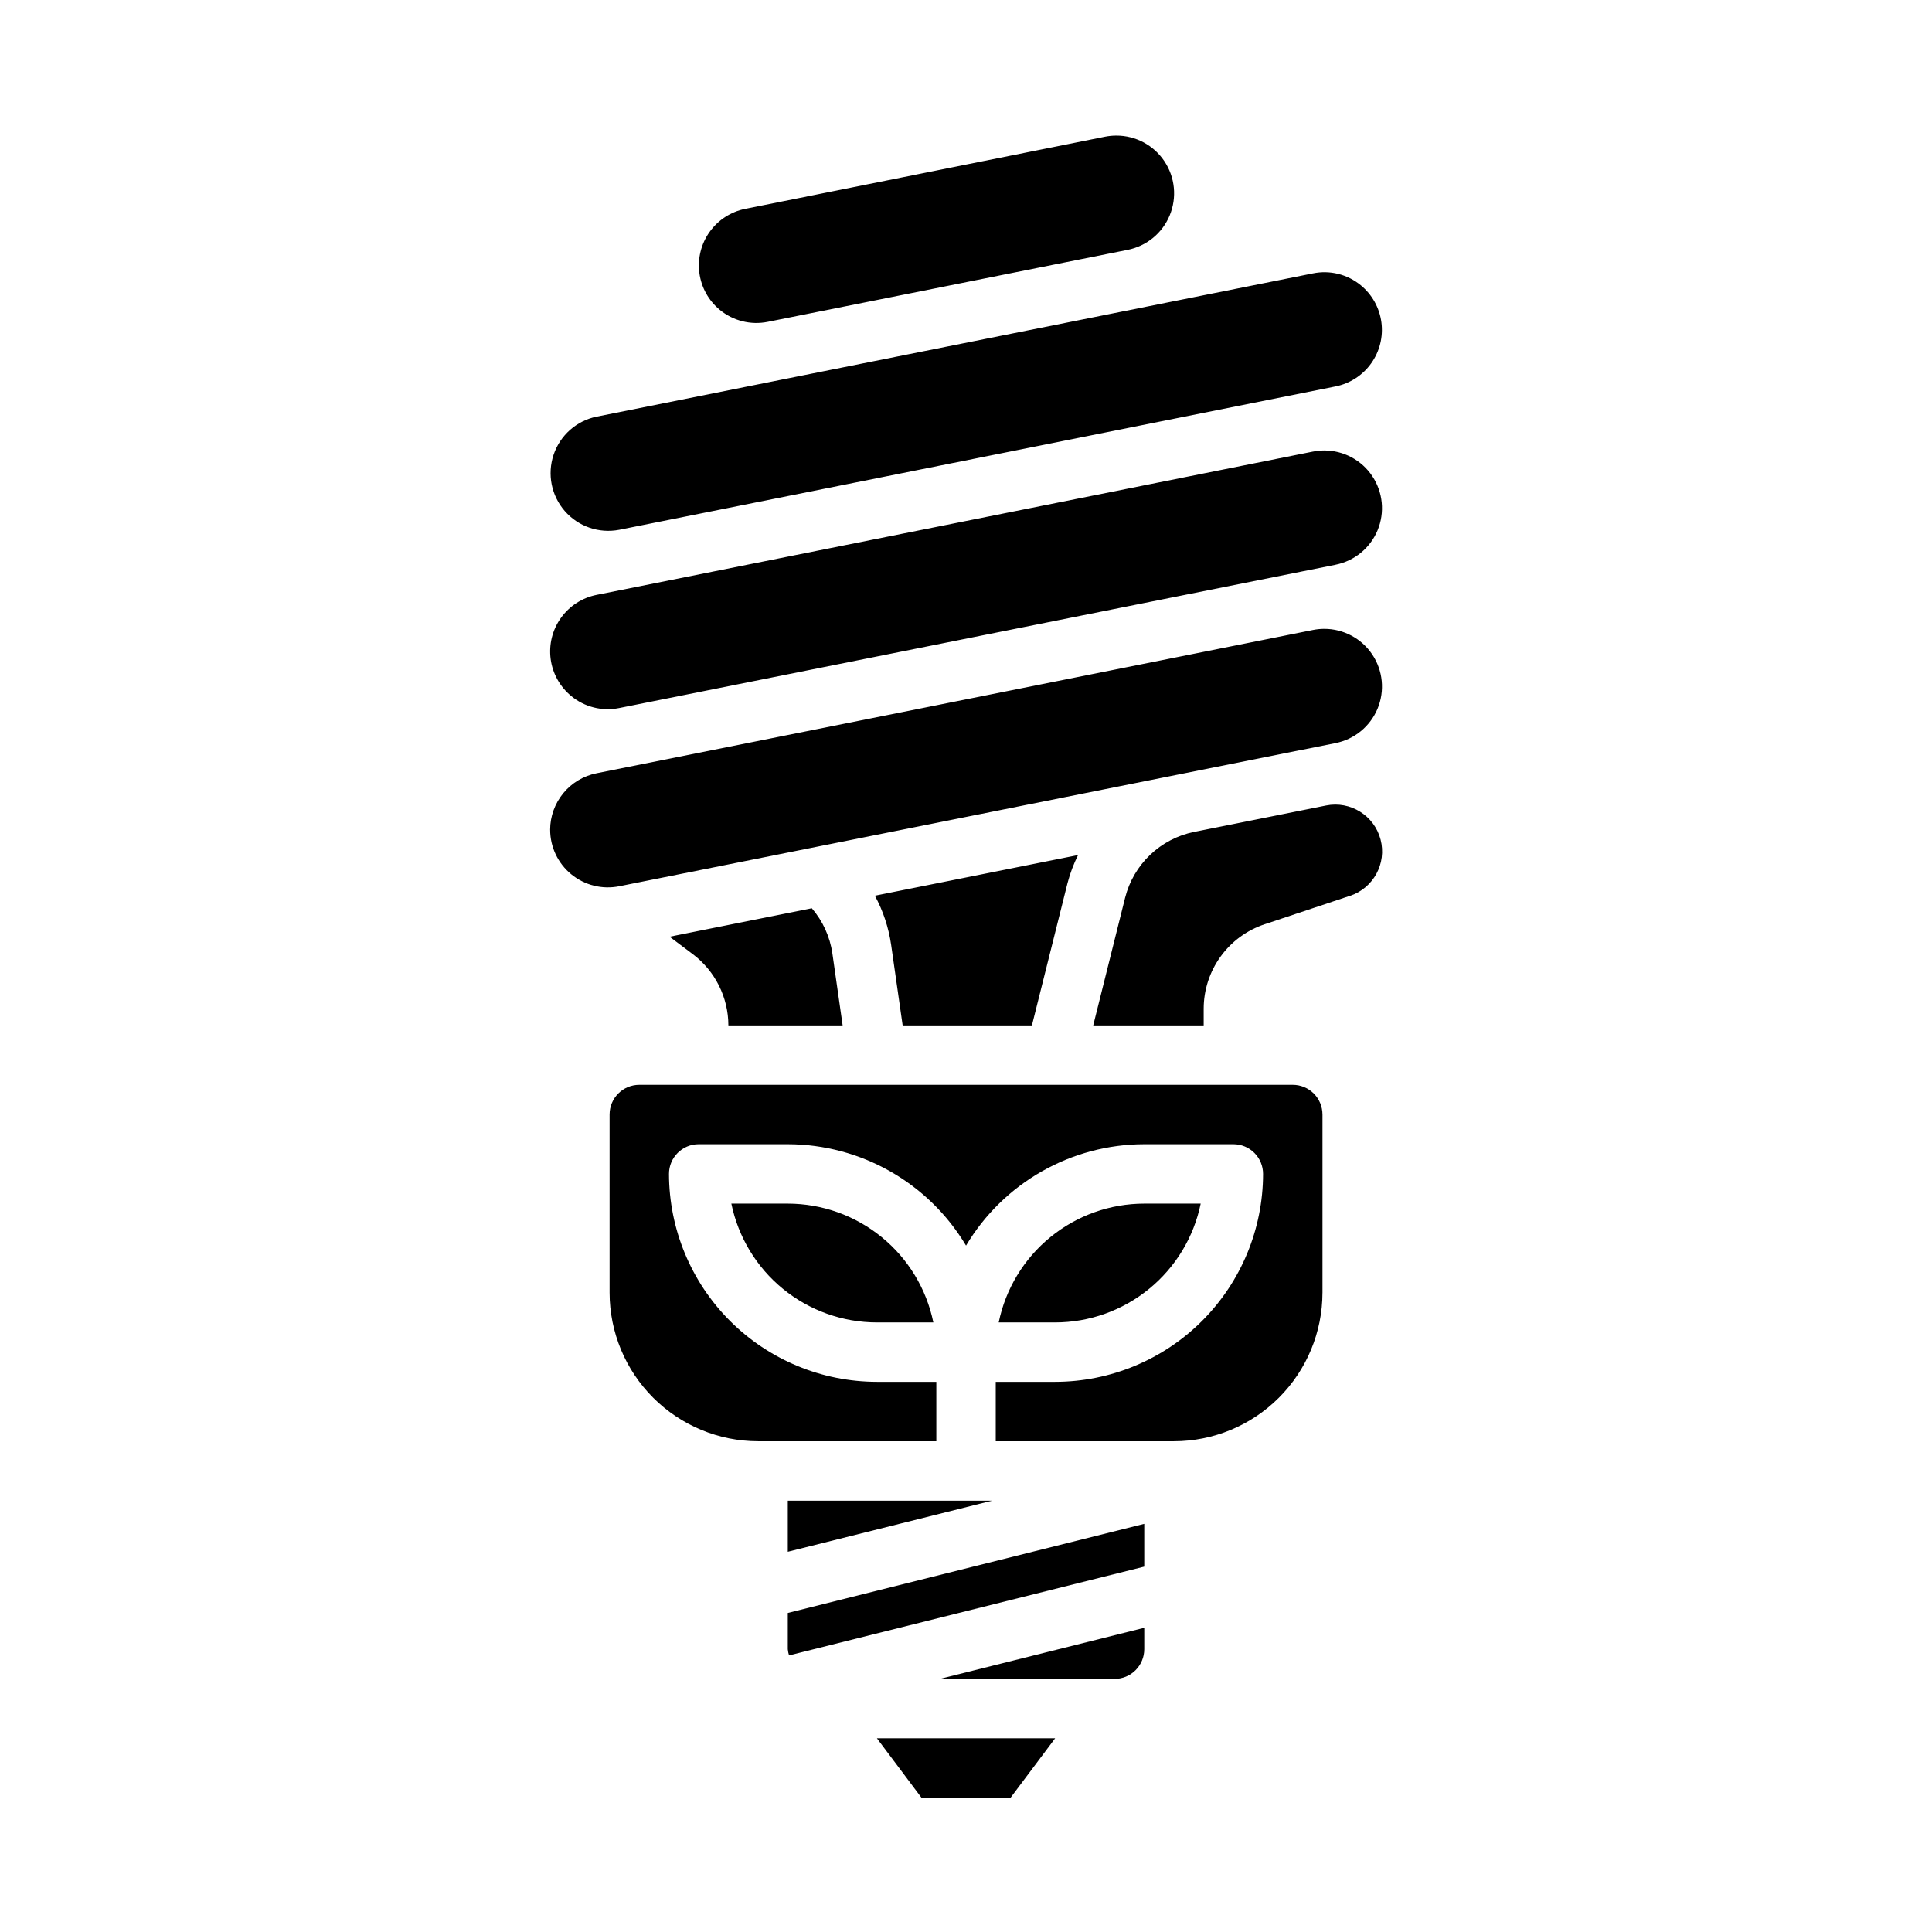
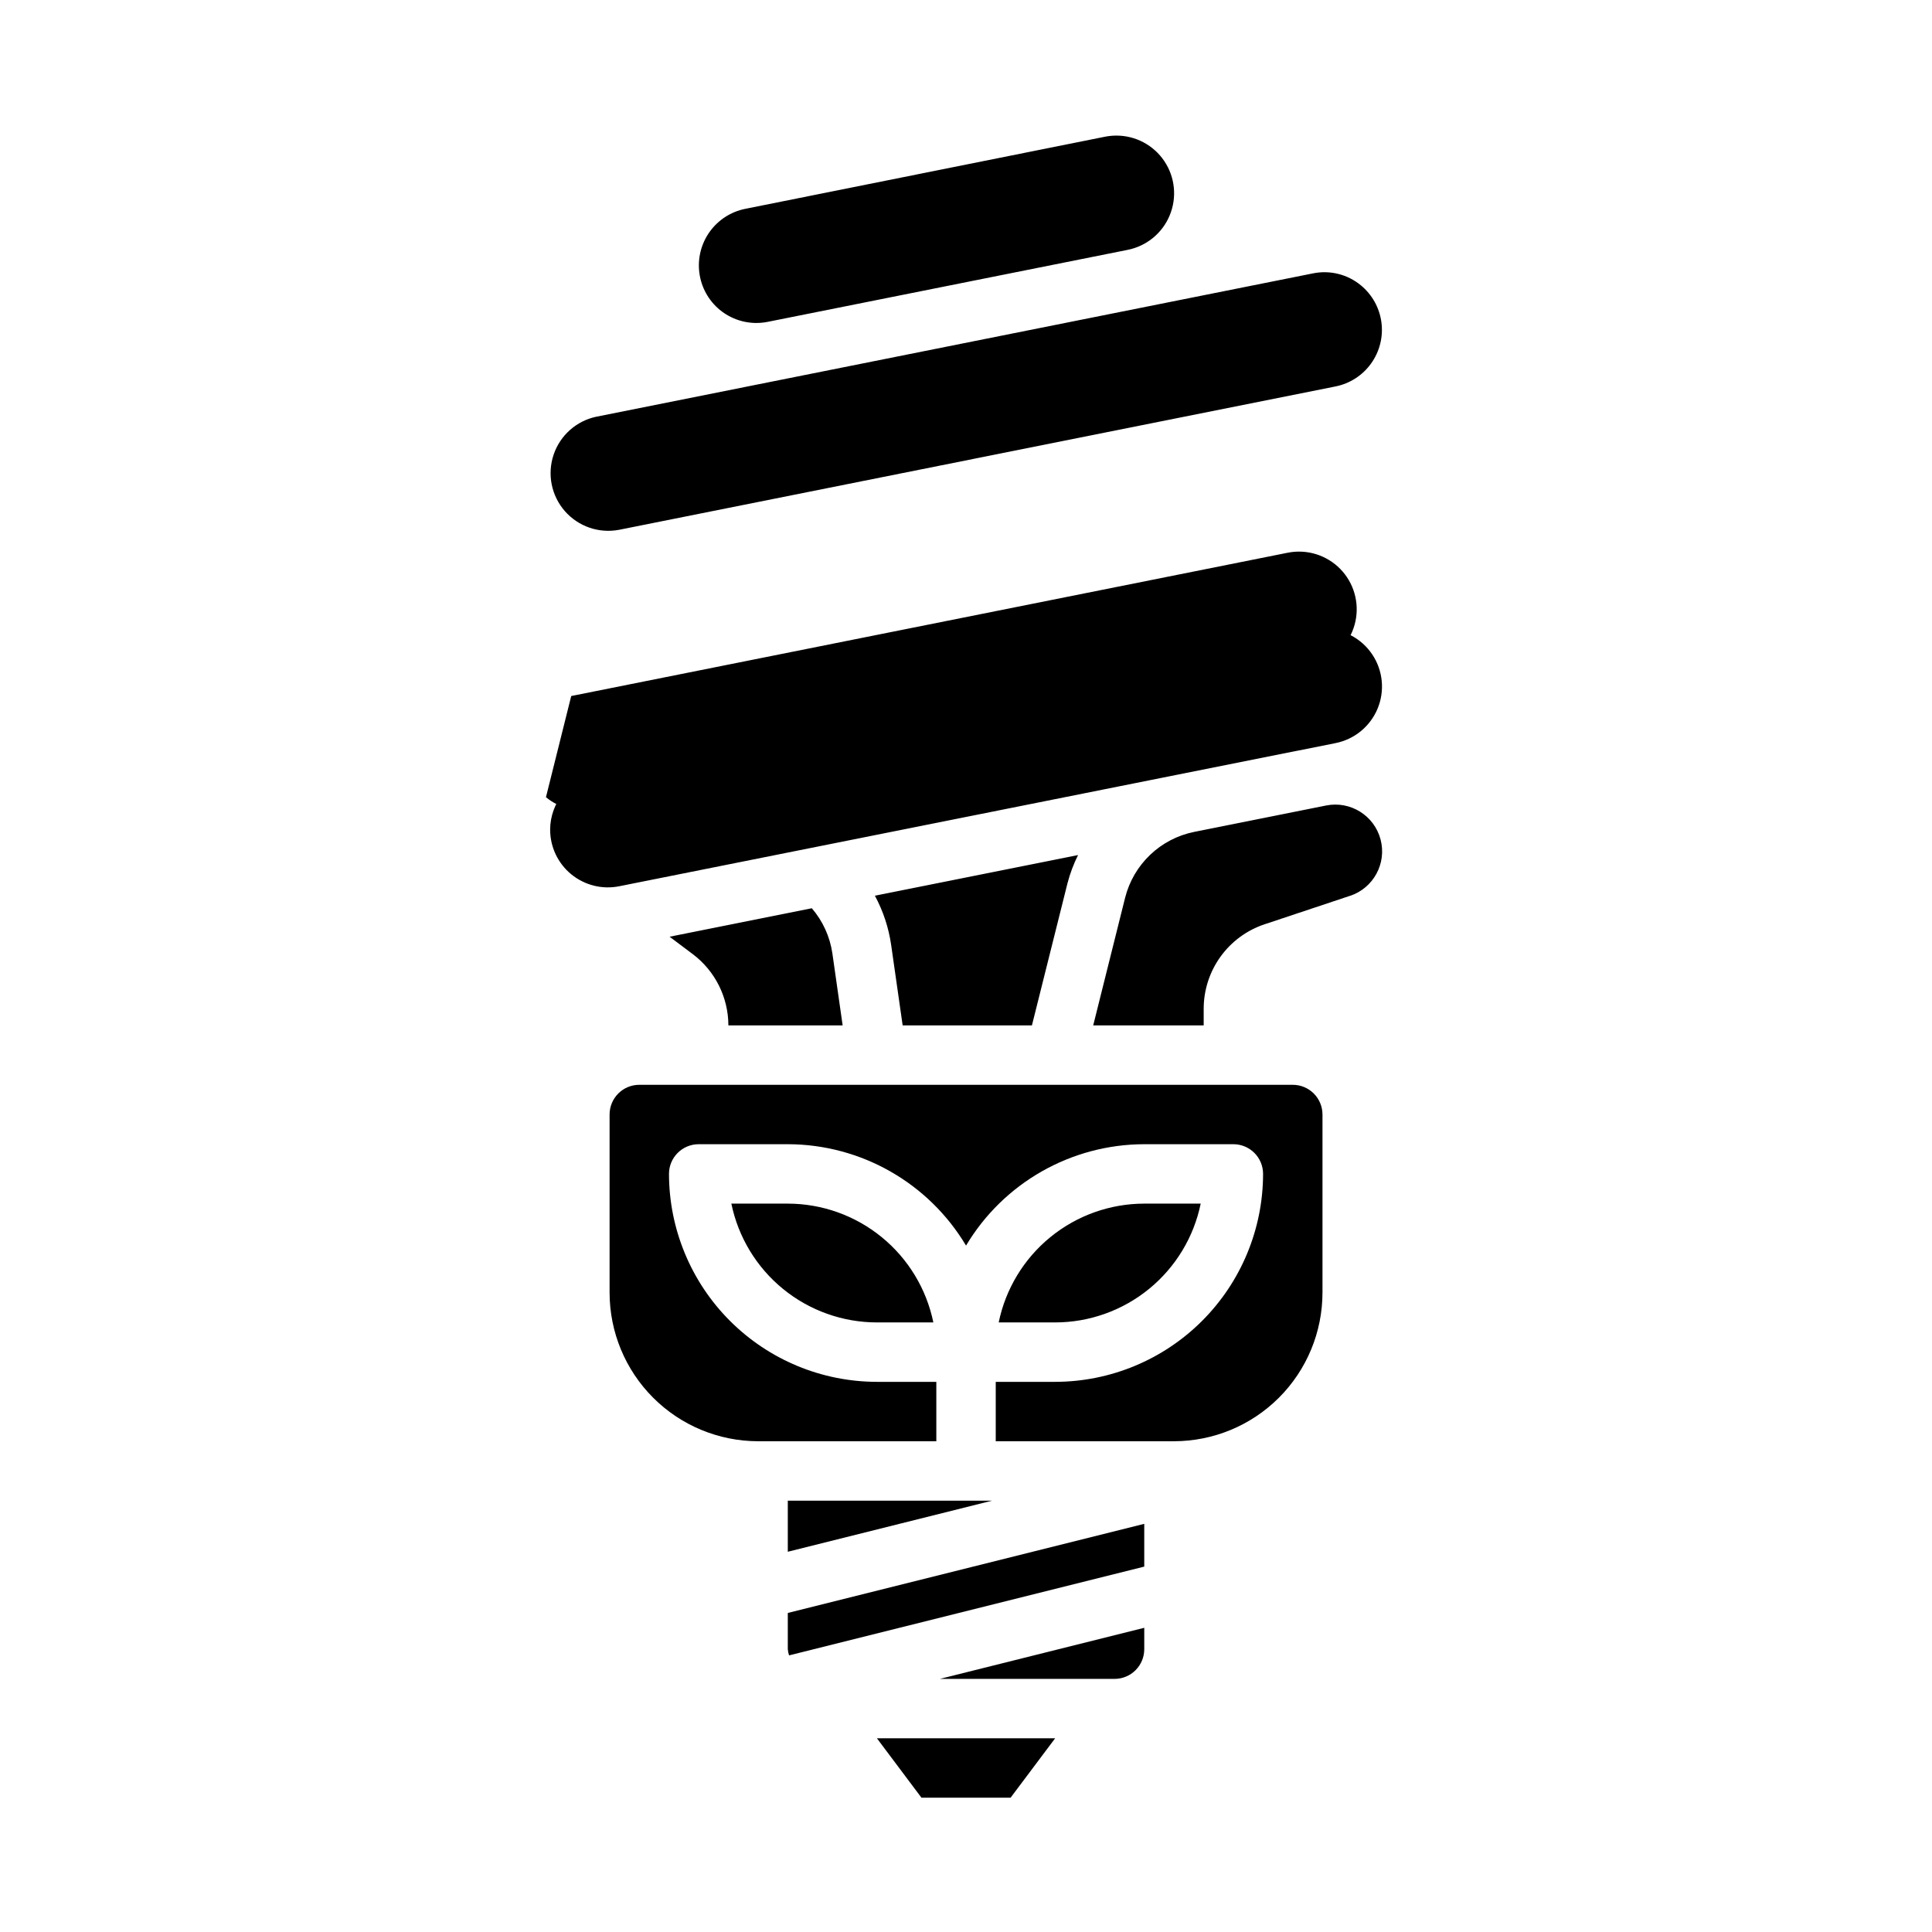
<svg xmlns="http://www.w3.org/2000/svg" fill="#000000" width="800px" height="800px" version="1.1" viewBox="144 144 512 512">
-   <path d="m289.79 363.88c0.012-3.527 1.242-6.941 3.481-9.668 2.238-2.727 5.352-4.594 8.809-5.289l189.88-37.977c0.984-0.195 1.984-0.297 2.988-0.297 5.109-0.004 9.883 2.547 12.719 6.793 2.836 4.246 3.367 9.633 1.41 14.348-1.957 4.719-6.141 8.148-11.152 9.141l-189.84 37.938c-4.492 0.898-9.148-0.266-12.691-3.168s-5.598-7.242-5.598-11.82zm5.59-35.426c-2.996-2.461-4.945-5.969-5.453-9.816-0.508-3.844 0.465-7.738 2.723-10.891 2.254-3.156 5.629-5.336 9.43-6.098l189.88-37.977v0.004c0.984-0.199 1.984-0.297 2.988-0.301 5.109 0 9.883 2.547 12.719 6.797 2.836 4.246 3.367 9.629 1.41 14.348-1.957 4.719-6.141 8.148-11.152 9.141l-9.086 1.82-180.78 36.16c-4.488 0.906-9.145-0.262-12.676-3.18zm122.09 87.285h-34.258l-3.047-21.309c-0.656-4.574-2.117-8.996-4.312-13.059l53.844-10.77c-1.188 2.383-2.129 4.883-2.801 7.461zm-89.891-18.891-6.133-4.606 37.691-7.543h0.004c2.91 3.387 4.801 7.531 5.445 11.949l2.723 19.09h-30.281c-0.016-7.43-3.512-14.422-9.449-18.891zm119.66 162.32-94.133 23.527c-0.172-0.535-0.281-1.086-0.332-1.645v-9.602l94.465-23.617zm-40.32-17.477-54.145 13.539v-13.539zm4.894 78.719h-23.617l-11.805-15.742h47.23zm27.555-31.488h-46.289l54.16-13.539v5.668c0 2.09-0.828 4.09-2.305 5.566-1.477 1.477-3.481 2.305-5.566 2.305zm55.105-149.57v47.23l-0.004 0.004c-0.012 10.438-4.16 20.441-11.539 27.82s-17.383 11.527-27.82 11.539h-47.23v-15.742h15.742c14.609-0.016 28.617-5.828 38.949-16.16 10.328-10.328 16.141-24.336 16.156-38.945 0-2.086-0.828-4.09-2.305-5.566-1.477-1.477-3.481-2.305-5.566-2.305h-23.617c-19.371 0.031-37.305 10.23-47.23 26.867-9.93-16.637-27.863-26.836-47.234-26.867h-23.617c-4.348 0-7.871 3.523-7.871 7.871 0.02 14.609 5.828 28.617 16.16 38.945 10.328 10.332 24.336 16.145 38.945 16.16h15.742v15.742h-47.23c-10.434-0.012-20.438-4.16-27.816-11.539s-11.531-17.383-11.543-27.82v-47.23c0-4.348 3.523-7.871 7.871-7.871h173.18c2.09 0 4.09 0.828 5.566 2.305 1.477 1.477 2.305 3.477 2.305 5.566zm-85.809 55.105c1.828-8.883 6.66-16.867 13.688-22.602 7.027-5.738 15.816-8.875 24.887-8.883h14.957c-1.824 8.883-6.66 16.867-13.688 22.602-7.023 5.738-15.816 8.875-24.887 8.883zm-17.32 0h-14.953c-9.07-0.008-17.859-3.144-24.887-8.883-7.027-5.734-11.859-13.719-13.688-22.602h14.957c9.07 0.008 17.859 3.144 24.887 8.883 7.027 5.734 11.859 13.719 13.688 22.602zm110.39-113.05-22.602 7.535v-0.004c-4.703 1.566-8.789 4.574-11.688 8.594-2.898 4.019-4.457 8.848-4.457 13.805v4.398h-29.277l8.461-33.852v0.004c1.094-4.328 3.387-8.254 6.613-11.336 3.227-3.082 7.258-5.188 11.629-6.078l35.023-7.008h-0.004c6.438-1.285 12.766 2.664 14.434 9.012s-1.895 12.898-8.133 14.945zm-166.98-155.29c-2.981-2.465-4.918-5.969-5.418-9.805-0.5-3.836 0.473-7.719 2.719-10.863 2.25-3.148 5.609-5.328 9.398-6.098l95.379-19.121c0.992-0.195 2.004-0.297 3.016-0.297 5.109-0.008 9.883 2.543 12.723 6.789 2.84 4.246 3.367 9.633 1.41 14.352-1.953 4.719-6.141 8.148-11.152 9.141l-95.398 19.082c-4.488 0.895-9.141-0.273-12.676-3.18zm-32.66 28.301 189.85-37.969c4.484-0.922 9.145 0.238 12.68 3.148 3 2.461 4.953 5.969 5.465 9.816 0.508 3.848-0.465 7.742-2.723 10.898-2.254 3.156-5.629 5.336-9.434 6.098l-189.86 37.992c-5.34 1.02-10.816-0.867-14.391-4.961-3.574-4.094-4.703-9.777-2.973-14.926 1.73-5.152 6.066-8.996 11.387-10.098z" />
+   <path d="m289.79 363.88c0.012-3.527 1.242-6.941 3.481-9.668 2.238-2.727 5.352-4.594 8.809-5.289l189.88-37.977c0.984-0.195 1.984-0.297 2.988-0.297 5.109-0.004 9.883 2.547 12.719 6.793 2.836 4.246 3.367 9.633 1.41 14.348-1.957 4.719-6.141 8.148-11.152 9.141l-189.84 37.938c-4.492 0.898-9.148-0.266-12.691-3.168s-5.598-7.242-5.598-11.82zm5.59-35.426l189.88-37.977v0.004c0.984-0.199 1.984-0.297 2.988-0.301 5.109 0 9.883 2.547 12.719 6.797 2.836 4.246 3.367 9.629 1.41 14.348-1.957 4.719-6.141 8.148-11.152 9.141l-9.086 1.82-180.78 36.16c-4.488 0.906-9.145-0.262-12.676-3.18zm122.09 87.285h-34.258l-3.047-21.309c-0.656-4.574-2.117-8.996-4.312-13.059l53.844-10.77c-1.188 2.383-2.129 4.883-2.801 7.461zm-89.891-18.891-6.133-4.606 37.691-7.543h0.004c2.91 3.387 4.801 7.531 5.445 11.949l2.723 19.09h-30.281c-0.016-7.43-3.512-14.422-9.449-18.891zm119.66 162.32-94.133 23.527c-0.172-0.535-0.281-1.086-0.332-1.645v-9.602l94.465-23.617zm-40.32-17.477-54.145 13.539v-13.539zm4.894 78.719h-23.617l-11.805-15.742h47.23zm27.555-31.488h-46.289l54.16-13.539v5.668c0 2.09-0.828 4.09-2.305 5.566-1.477 1.477-3.481 2.305-5.566 2.305zm55.105-149.57v47.23l-0.004 0.004c-0.012 10.438-4.16 20.441-11.539 27.82s-17.383 11.527-27.82 11.539h-47.23v-15.742h15.742c14.609-0.016 28.617-5.828 38.949-16.16 10.328-10.328 16.141-24.336 16.156-38.945 0-2.086-0.828-4.09-2.305-5.566-1.477-1.477-3.481-2.305-5.566-2.305h-23.617c-19.371 0.031-37.305 10.23-47.23 26.867-9.93-16.637-27.863-26.836-47.234-26.867h-23.617c-4.348 0-7.871 3.523-7.871 7.871 0.02 14.609 5.828 28.617 16.16 38.945 10.328 10.332 24.336 16.145 38.945 16.16h15.742v15.742h-47.23c-10.434-0.012-20.438-4.16-27.816-11.539s-11.531-17.383-11.543-27.82v-47.23c0-4.348 3.523-7.871 7.871-7.871h173.18c2.09 0 4.09 0.828 5.566 2.305 1.477 1.477 2.305 3.477 2.305 5.566zm-85.809 55.105c1.828-8.883 6.66-16.867 13.688-22.602 7.027-5.738 15.816-8.875 24.887-8.883h14.957c-1.824 8.883-6.66 16.867-13.688 22.602-7.023 5.738-15.816 8.875-24.887 8.883zm-17.32 0h-14.953c-9.07-0.008-17.859-3.144-24.887-8.883-7.027-5.734-11.859-13.719-13.688-22.602h14.957c9.07 0.008 17.859 3.144 24.887 8.883 7.027 5.734 11.859 13.719 13.688 22.602zm110.39-113.05-22.602 7.535v-0.004c-4.703 1.566-8.789 4.574-11.688 8.594-2.898 4.019-4.457 8.848-4.457 13.805v4.398h-29.277l8.461-33.852v0.004c1.094-4.328 3.387-8.254 6.613-11.336 3.227-3.082 7.258-5.188 11.629-6.078l35.023-7.008h-0.004c6.438-1.285 12.766 2.664 14.434 9.012s-1.895 12.898-8.133 14.945zm-166.98-155.29c-2.981-2.465-4.918-5.969-5.418-9.805-0.5-3.836 0.473-7.719 2.719-10.863 2.25-3.148 5.609-5.328 9.398-6.098l95.379-19.121c0.992-0.195 2.004-0.297 3.016-0.297 5.109-0.008 9.883 2.543 12.723 6.789 2.84 4.246 3.367 9.633 1.41 14.352-1.953 4.719-6.141 8.148-11.152 9.141l-95.398 19.082c-4.488 0.895-9.141-0.273-12.676-3.18zm-32.66 28.301 189.85-37.969c4.484-0.922 9.145 0.238 12.68 3.148 3 2.461 4.953 5.969 5.465 9.816 0.508 3.848-0.465 7.742-2.723 10.898-2.254 3.156-5.629 5.336-9.434 6.098l-189.86 37.992c-5.34 1.02-10.816-0.867-14.391-4.961-3.574-4.094-4.703-9.777-2.973-14.926 1.73-5.152 6.066-8.996 11.387-10.098z" />
</svg>